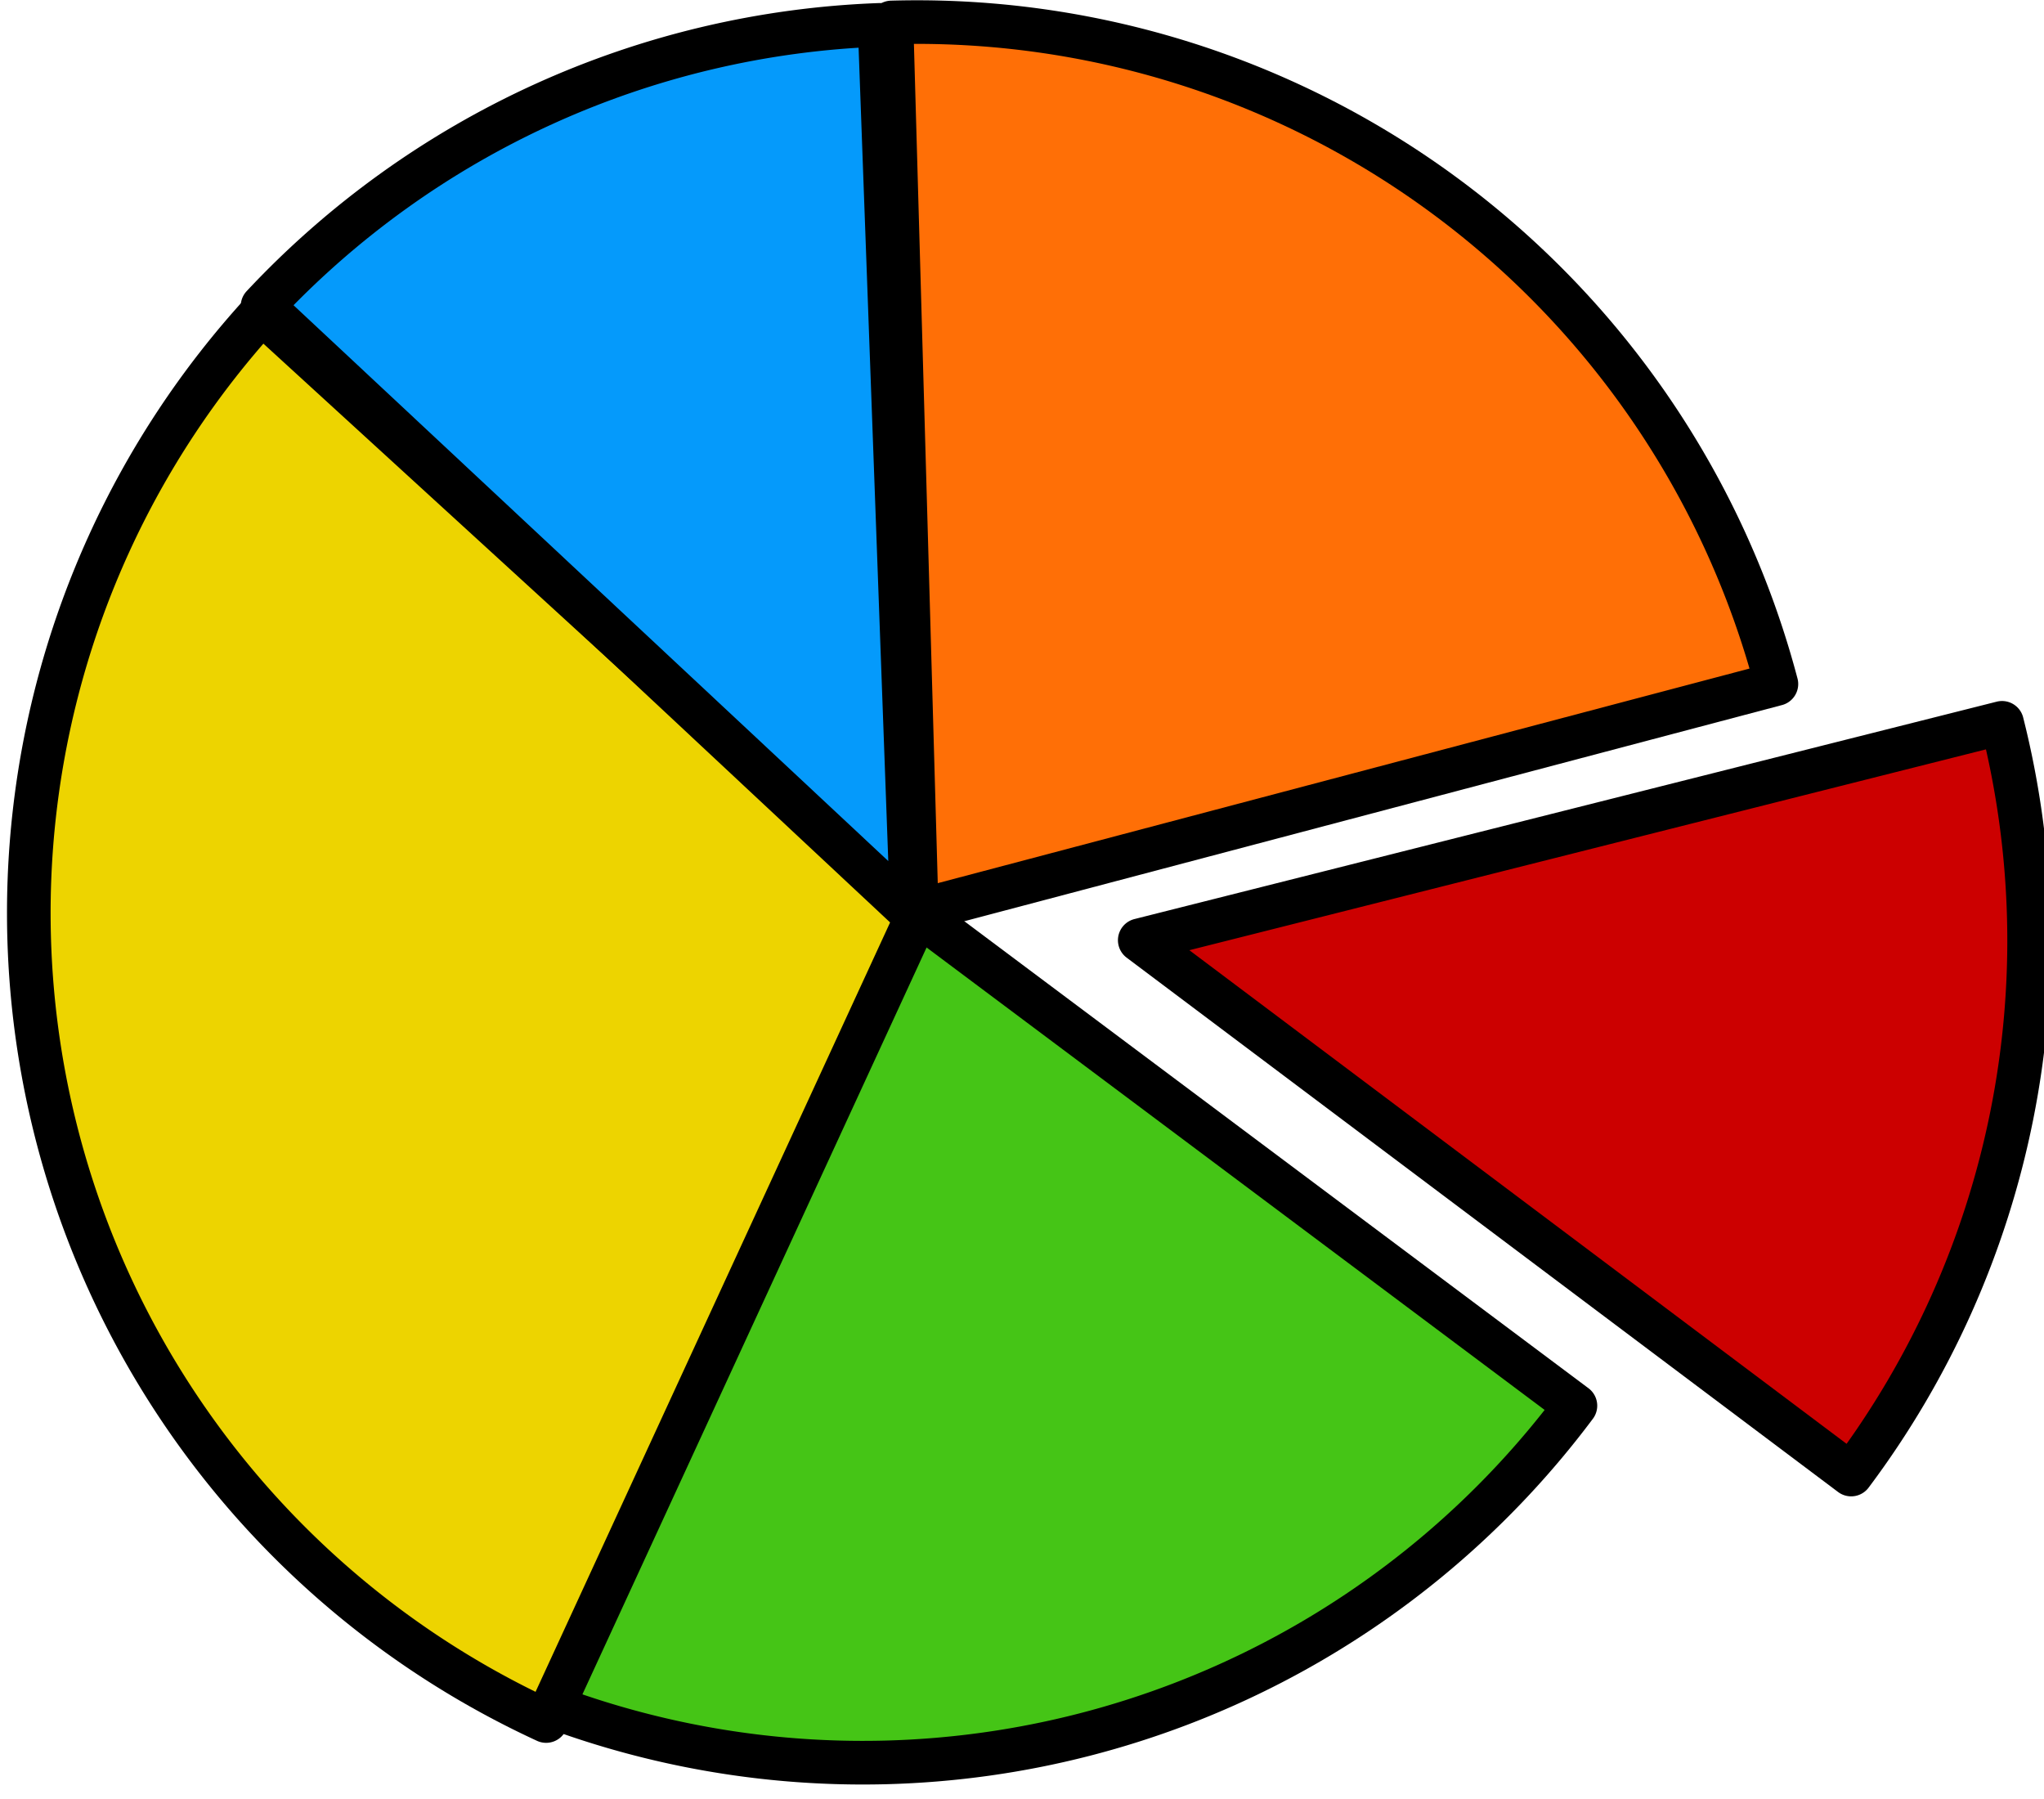
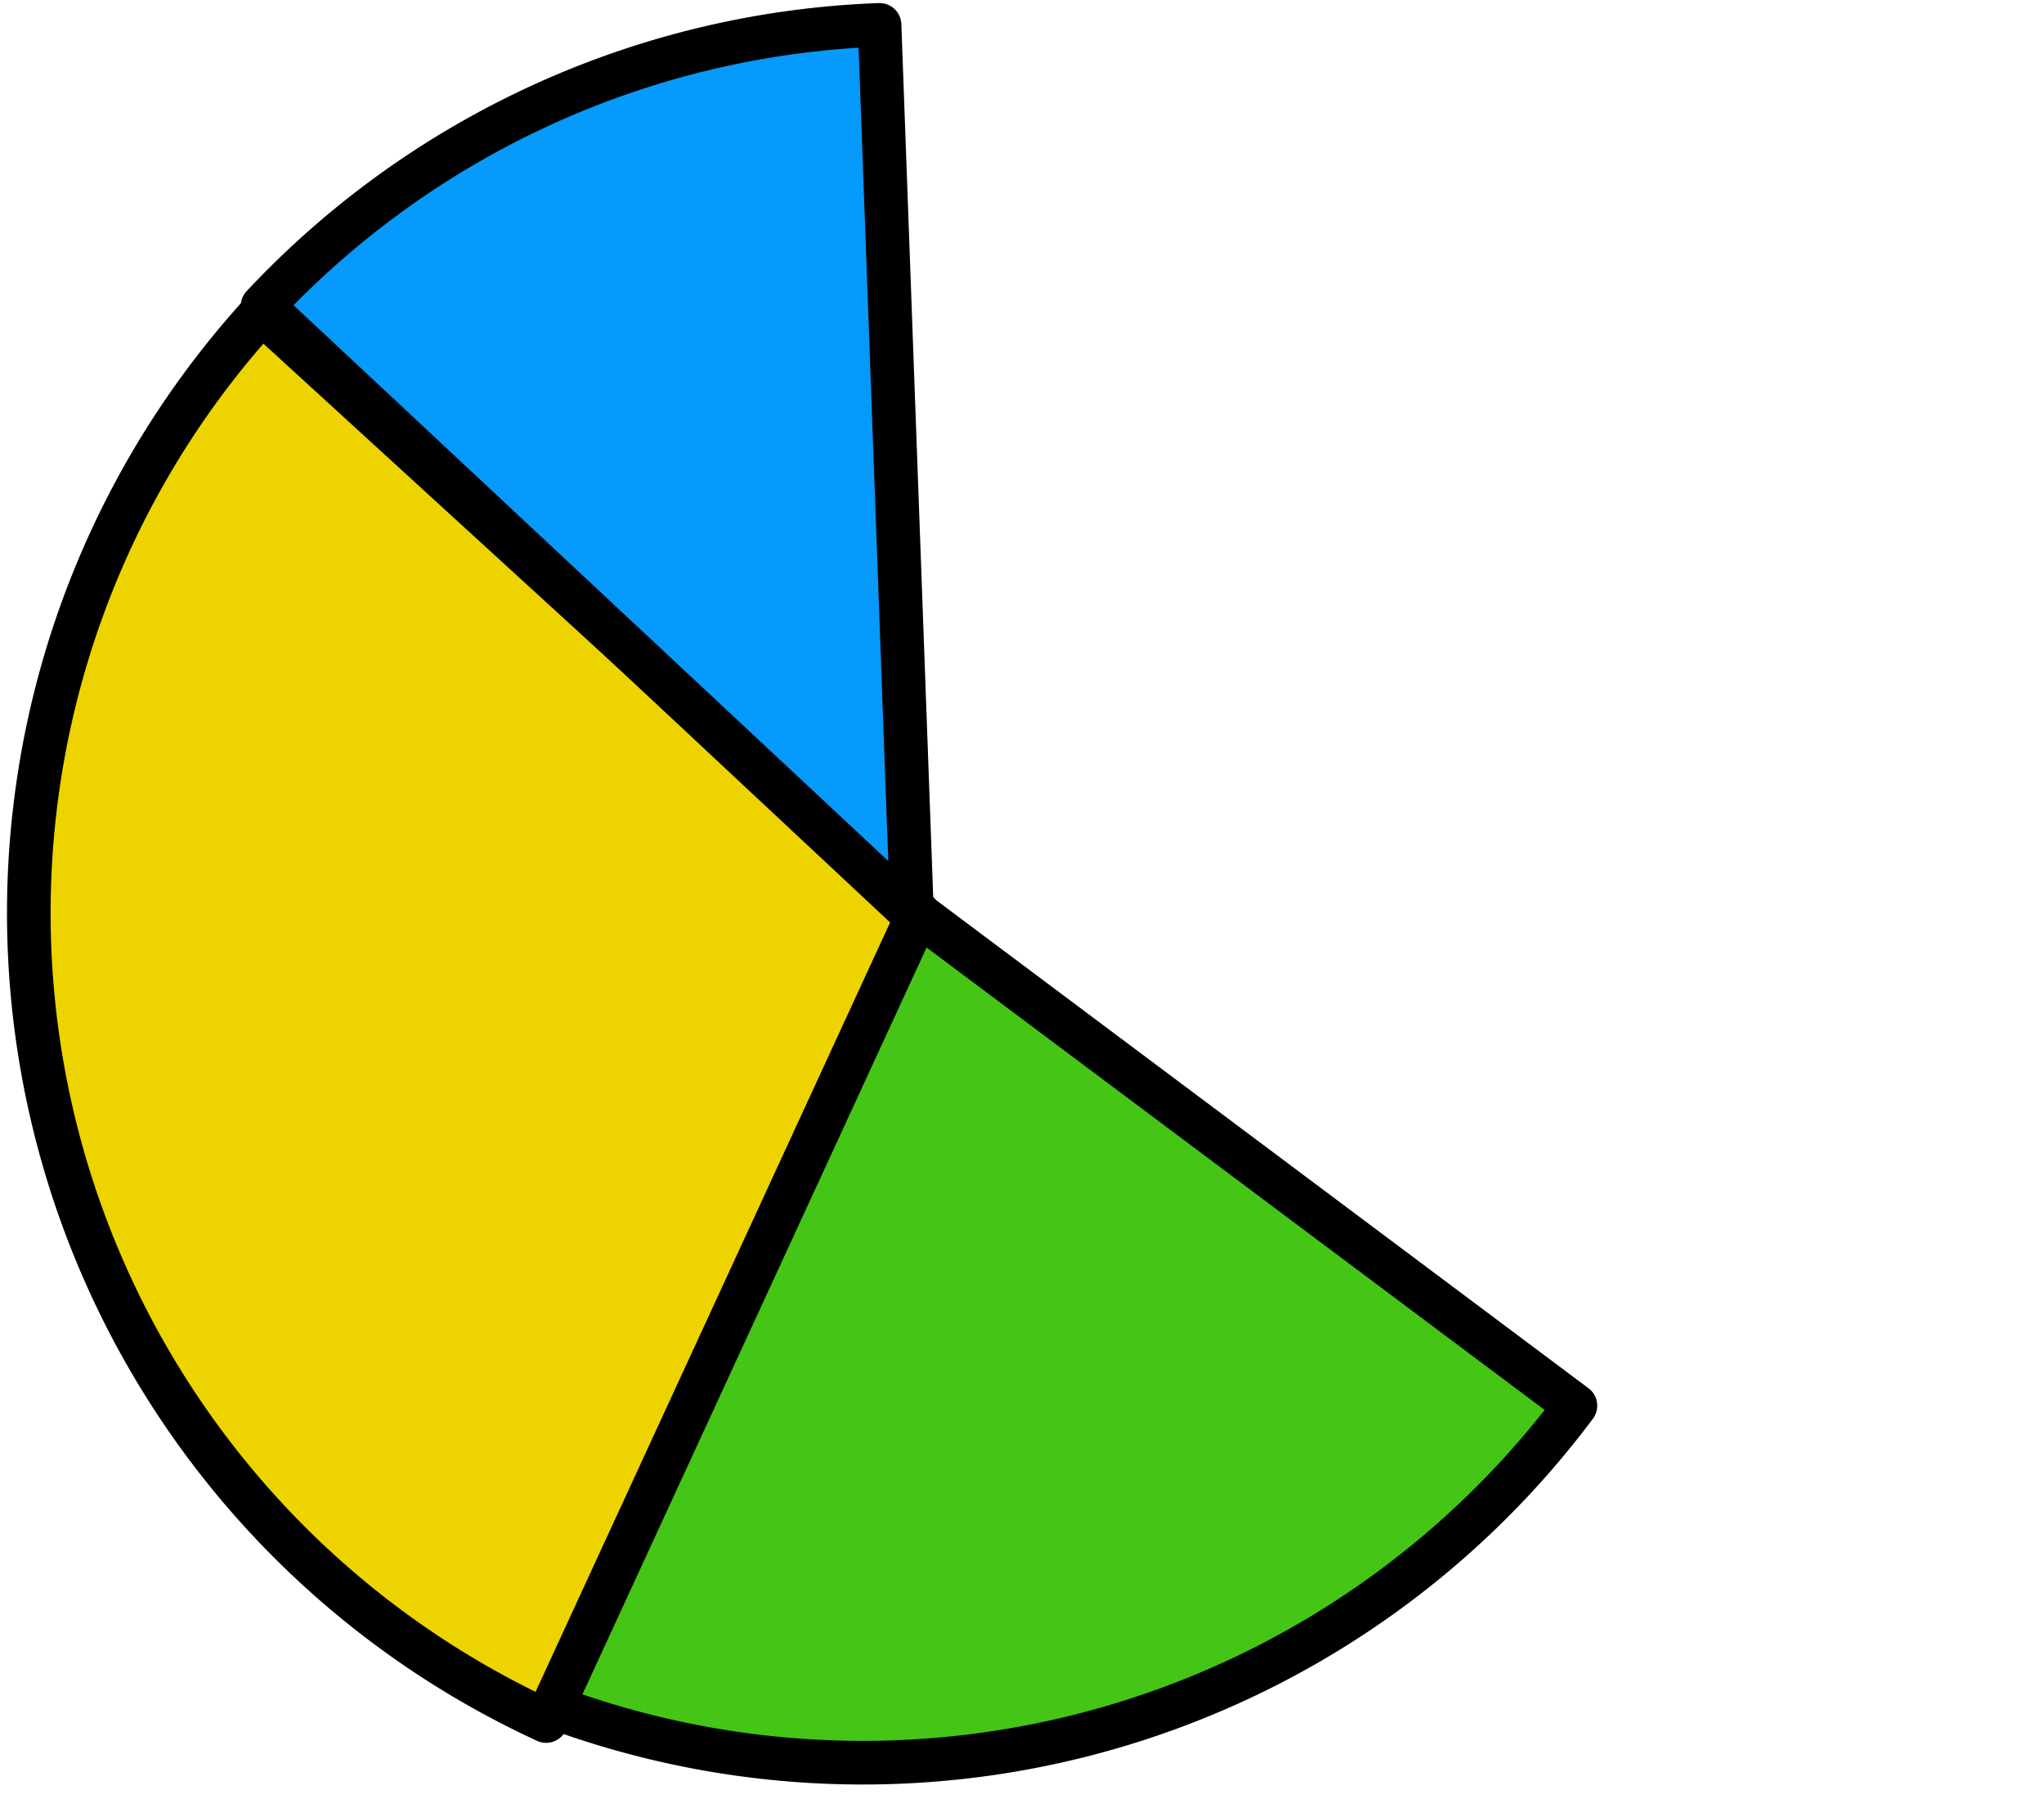
<svg xmlns="http://www.w3.org/2000/svg" viewBox="0 0 112.02 98.588" version="1.0">
  <g stroke-linejoin="round" stroke="#000" stroke-width="5.795">
    <path d="M1370.4 1017.7a118.19 118.19 0 012.3-148.04l91 75.45z" transform="matrix(-.109 -.398 .398 -.109 -169.332 733.375)" fill="#45c516" />
    <path d="M1419.5 1054.7a118.19 118.19 0 01-46.8-185.04l91 75.45z" transform="matrix(.412 .02 -.02 .412 -533.81 -368.622)" fill="#edd400" />
    <path d="M14.388 16.772a48.722 48.722 0 0133.816-15.41l1.777 48.669z" fill="#059afb" stroke-width="2.389" />
-     <path d="M48.858 1.23a48.722 48.722 0 0148.497 36.25L50.242 49.933z" fill="#ff6f06" stroke-width="2.389" />
-     <path d="M1435.3 1059.8a118.19 118.19 0 01-78.7-64.66l107.1-50.03z" transform="matrix(-.194 -.364 .364 -.194 2.401 767.658)" fill="#c00" />
  </g>
</svg>